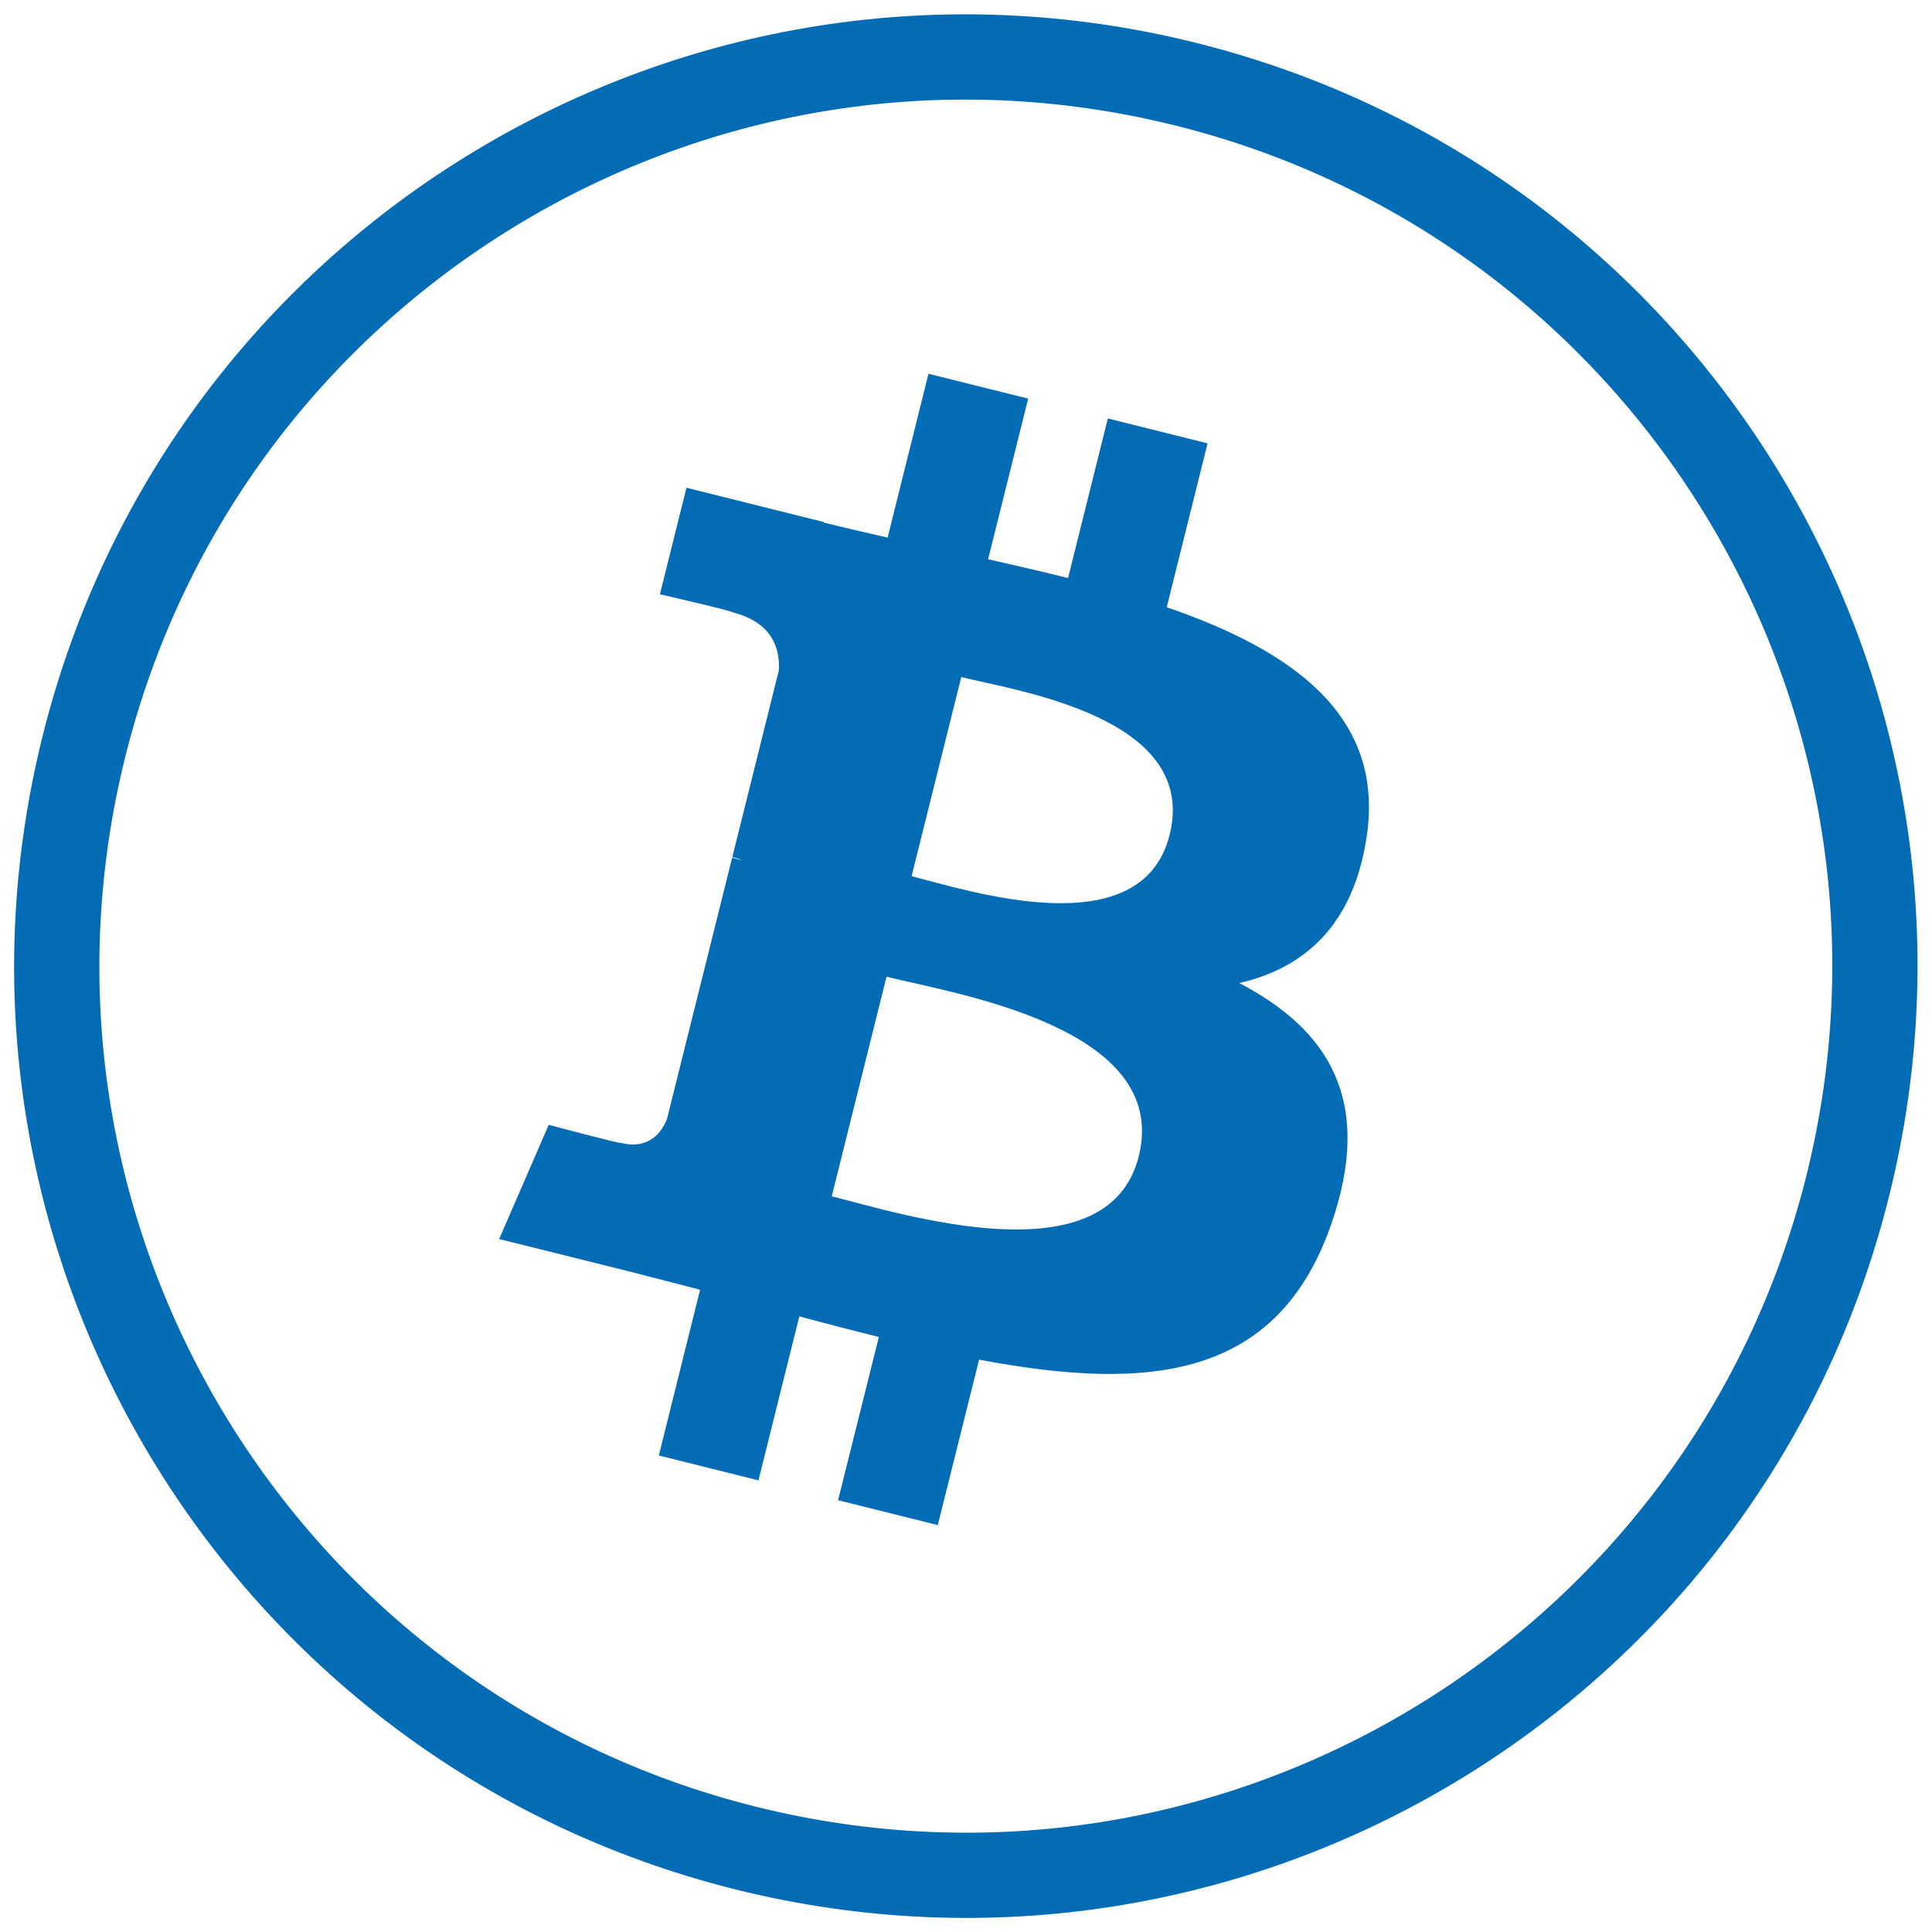
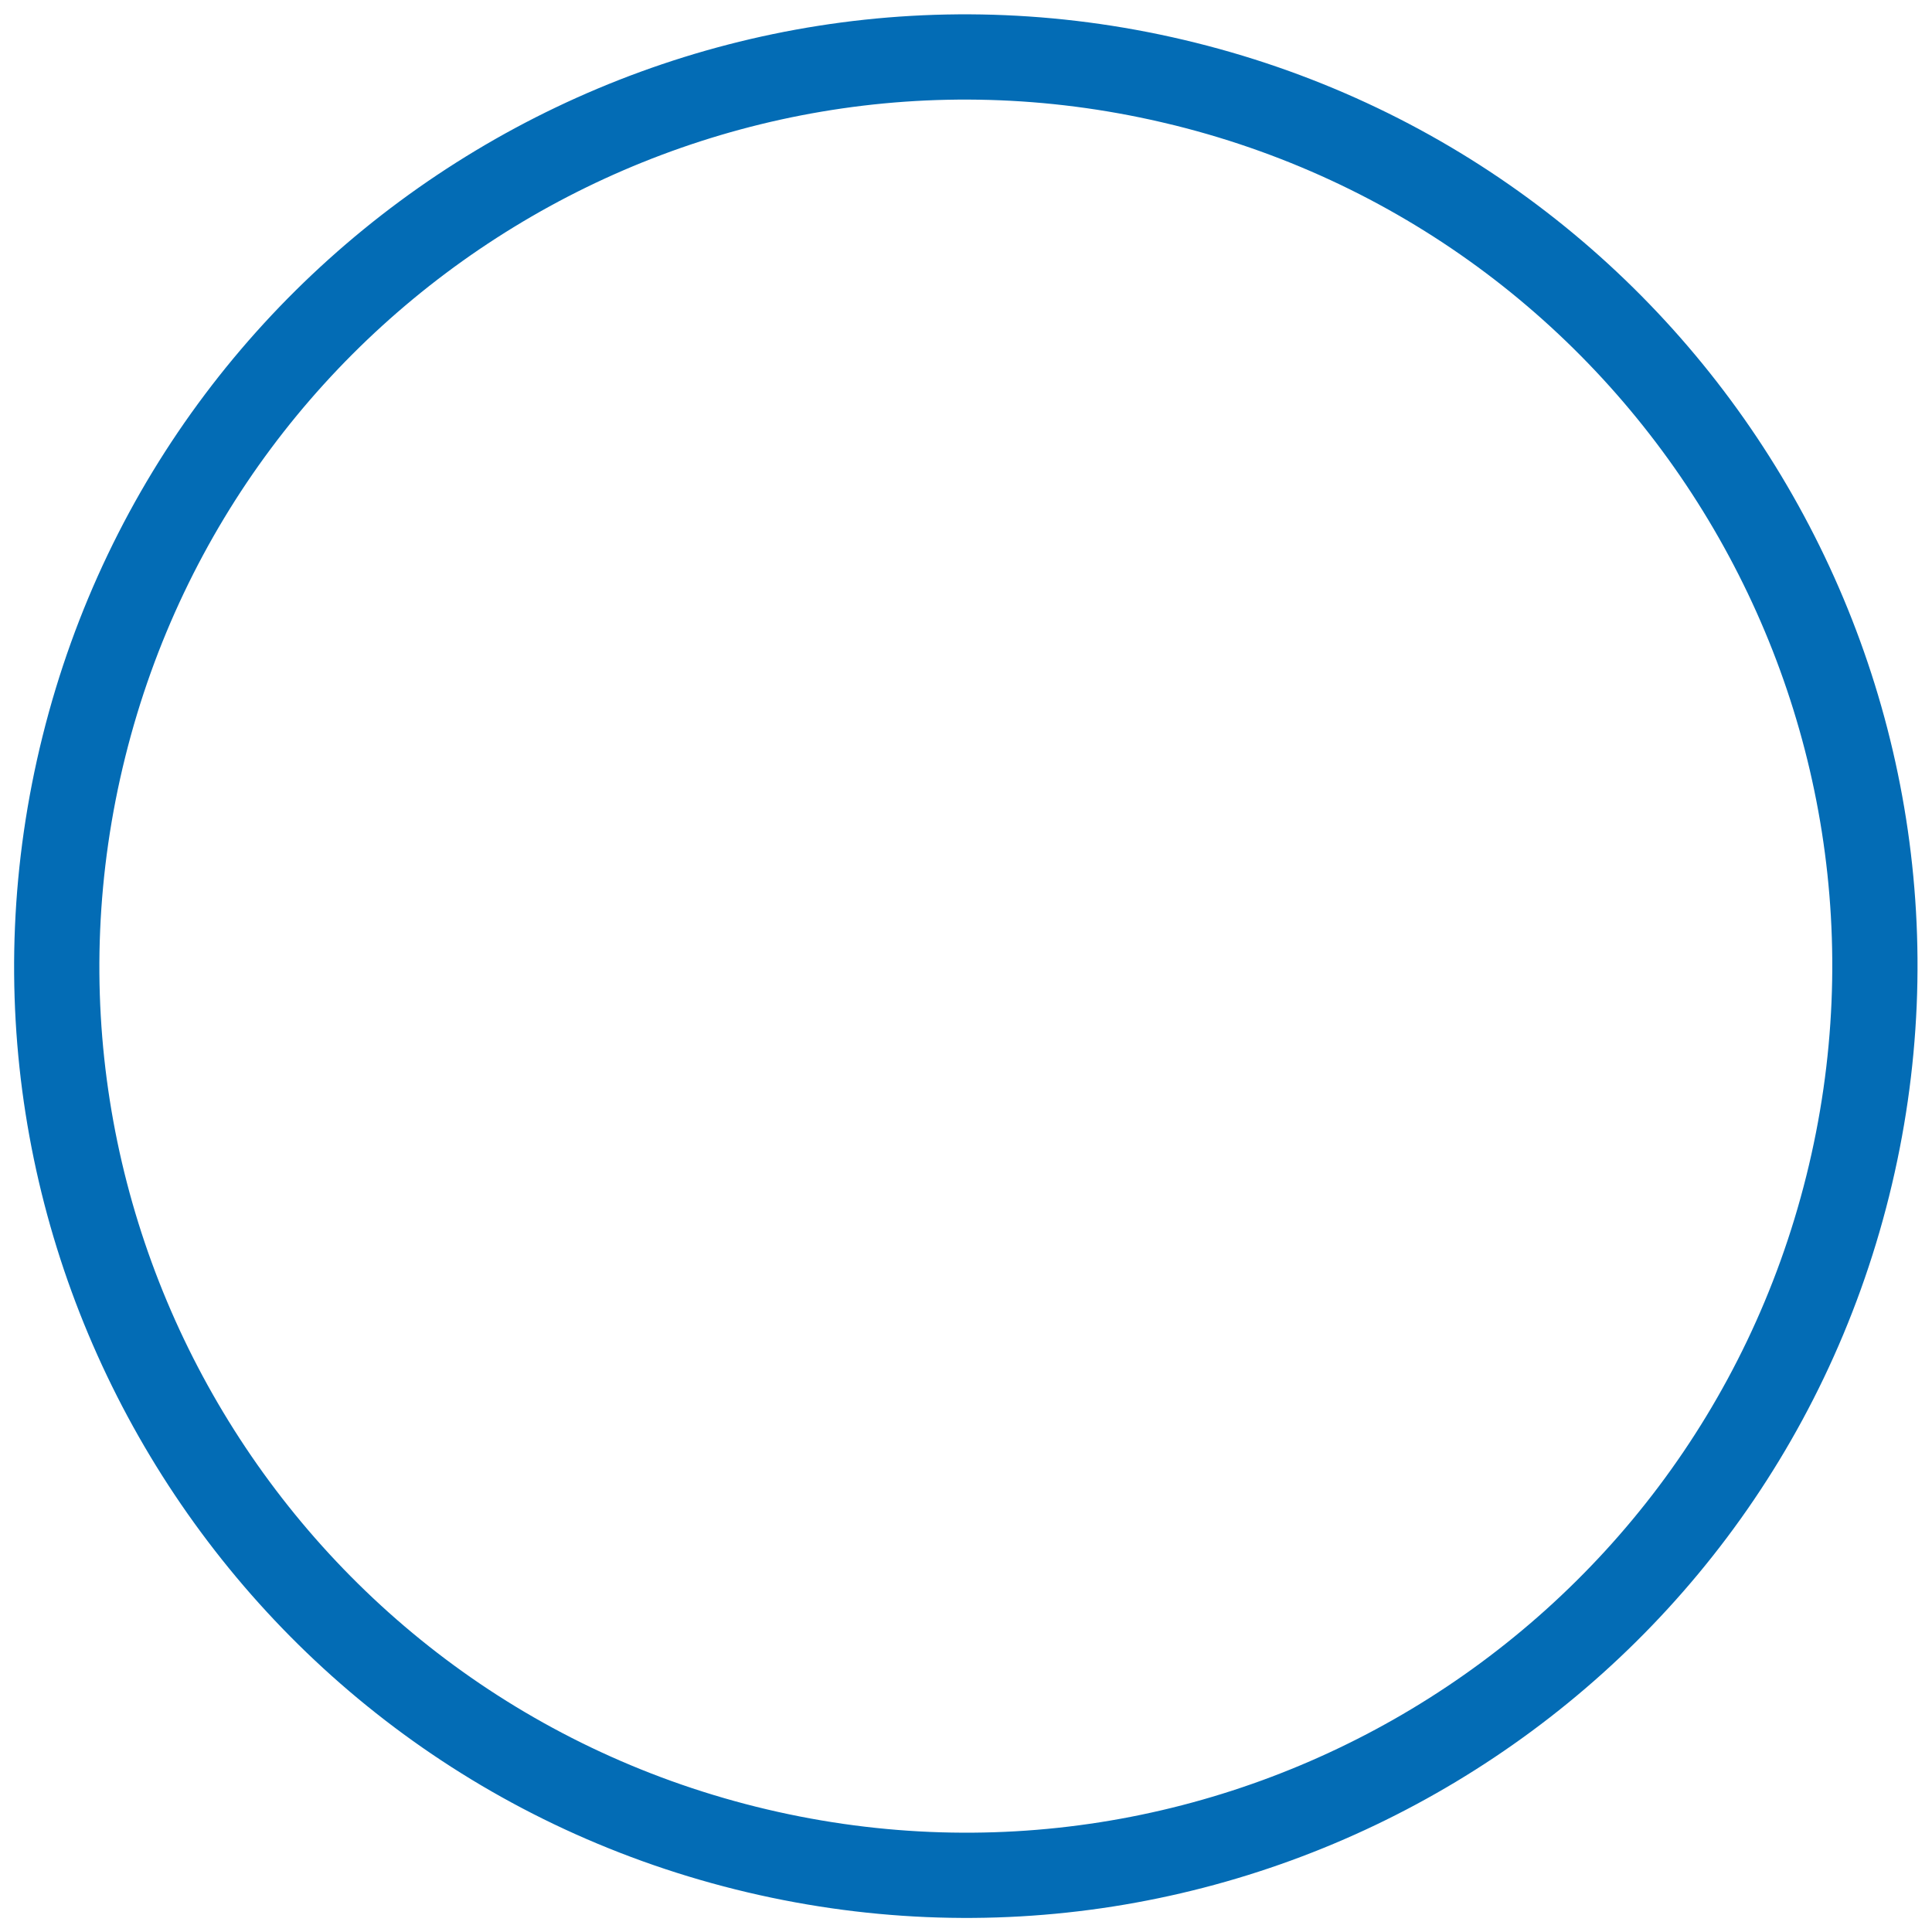
<svg xmlns="http://www.w3.org/2000/svg" width="68" height="68" viewBox="0 0 68 68">
  <g fill="none" fill-rule="evenodd">
    <g fill="#036CB5" fill-rule="nonzero">
      <g>
        <g>
-           <path d="M1.003 25.4c-4.476 17.945 6.445 36.124 24.388 40.598 17.948 4.476 36.126-6.446 40.6-24.393 4.475-17.949-6.447-36.128-24.394-40.602C23.652-3.472 5.475 7.453 1.003 25.4zM40.871 3.913c16.34 4.074 26.283 20.625 22.21 36.966-4.074 16.34-20.623 26.283-36.964 22.209C9.782 59.014-.161 42.463 3.914 26.126 7.945 9.949 24.204.039 40.381 3.796l.49.117z" transform="translate(-490 -2029) translate(489.997 2029.004) translate(.5 .5)" />
-           <path d="M47.606 28.942c.637-4.258-2.605-6.547-7.038-8.074l1.438-5.768-3.511-.875-1.4 5.616c-.923-.23-1.871-.447-2.813-.662l1.41-5.653-3.51-.875-1.438 5.766c-.764-.174-1.514-.346-2.242-.527l.004-.018-4.842-1.209-.934 3.75s2.605.597 2.55.634c1.422.355 1.679 1.296 1.636 2.042l-1.638 6.571c.098.025.225.061.365.117l-.371-.092-2.296 9.205c-.174.432-.615 1.08-1.61.834.036.051-2.551-.637-2.551-.637l-1.743 4.019 4.569 1.139c.85.213 1.683.436 2.503.646l-1.453 5.834 3.507.875 1.439-5.772c.958.26 1.888.5 2.798.726L29 52.299l3.51.875 1.454-5.823c5.987 1.133 10.489.676 12.384-4.739 1.527-4.36-.076-6.875-3.226-8.515 2.294-.529 4.022-2.038 4.483-5.155zm-8.022 11.249c-1.085 4.36-8.426 2.003-10.806 1.412l1.928-7.729c2.38.594 10.012 1.77 8.878 6.317zm1.086-11.312c-.99 3.966-7.1 1.951-9.082 1.457l1.748-7.01c1.982.494 8.365 1.416 7.334 5.553z" transform="translate(-490 -2029) translate(489.997 2029.004) translate(.5 .5)" />
+           <path d="M1.003 25.4c-4.476 17.945 6.445 36.124 24.388 40.598 17.948 4.476 36.126-6.446 40.6-24.393 4.475-17.949-6.447-36.128-24.394-40.602C23.652-3.472 5.475 7.453 1.003 25.4zM40.871 3.913c16.34 4.074 26.283 20.625 22.21 36.966-4.074 16.34-20.623 26.283-36.964 22.209C9.782 59.014-.161 42.463 3.914 26.126 7.945 9.949 24.204.039 40.381 3.796z" transform="translate(-490 -2029) translate(489.997 2029.004) translate(.5 .5)" />
        </g>
      </g>
    </g>
  </g>
</svg>